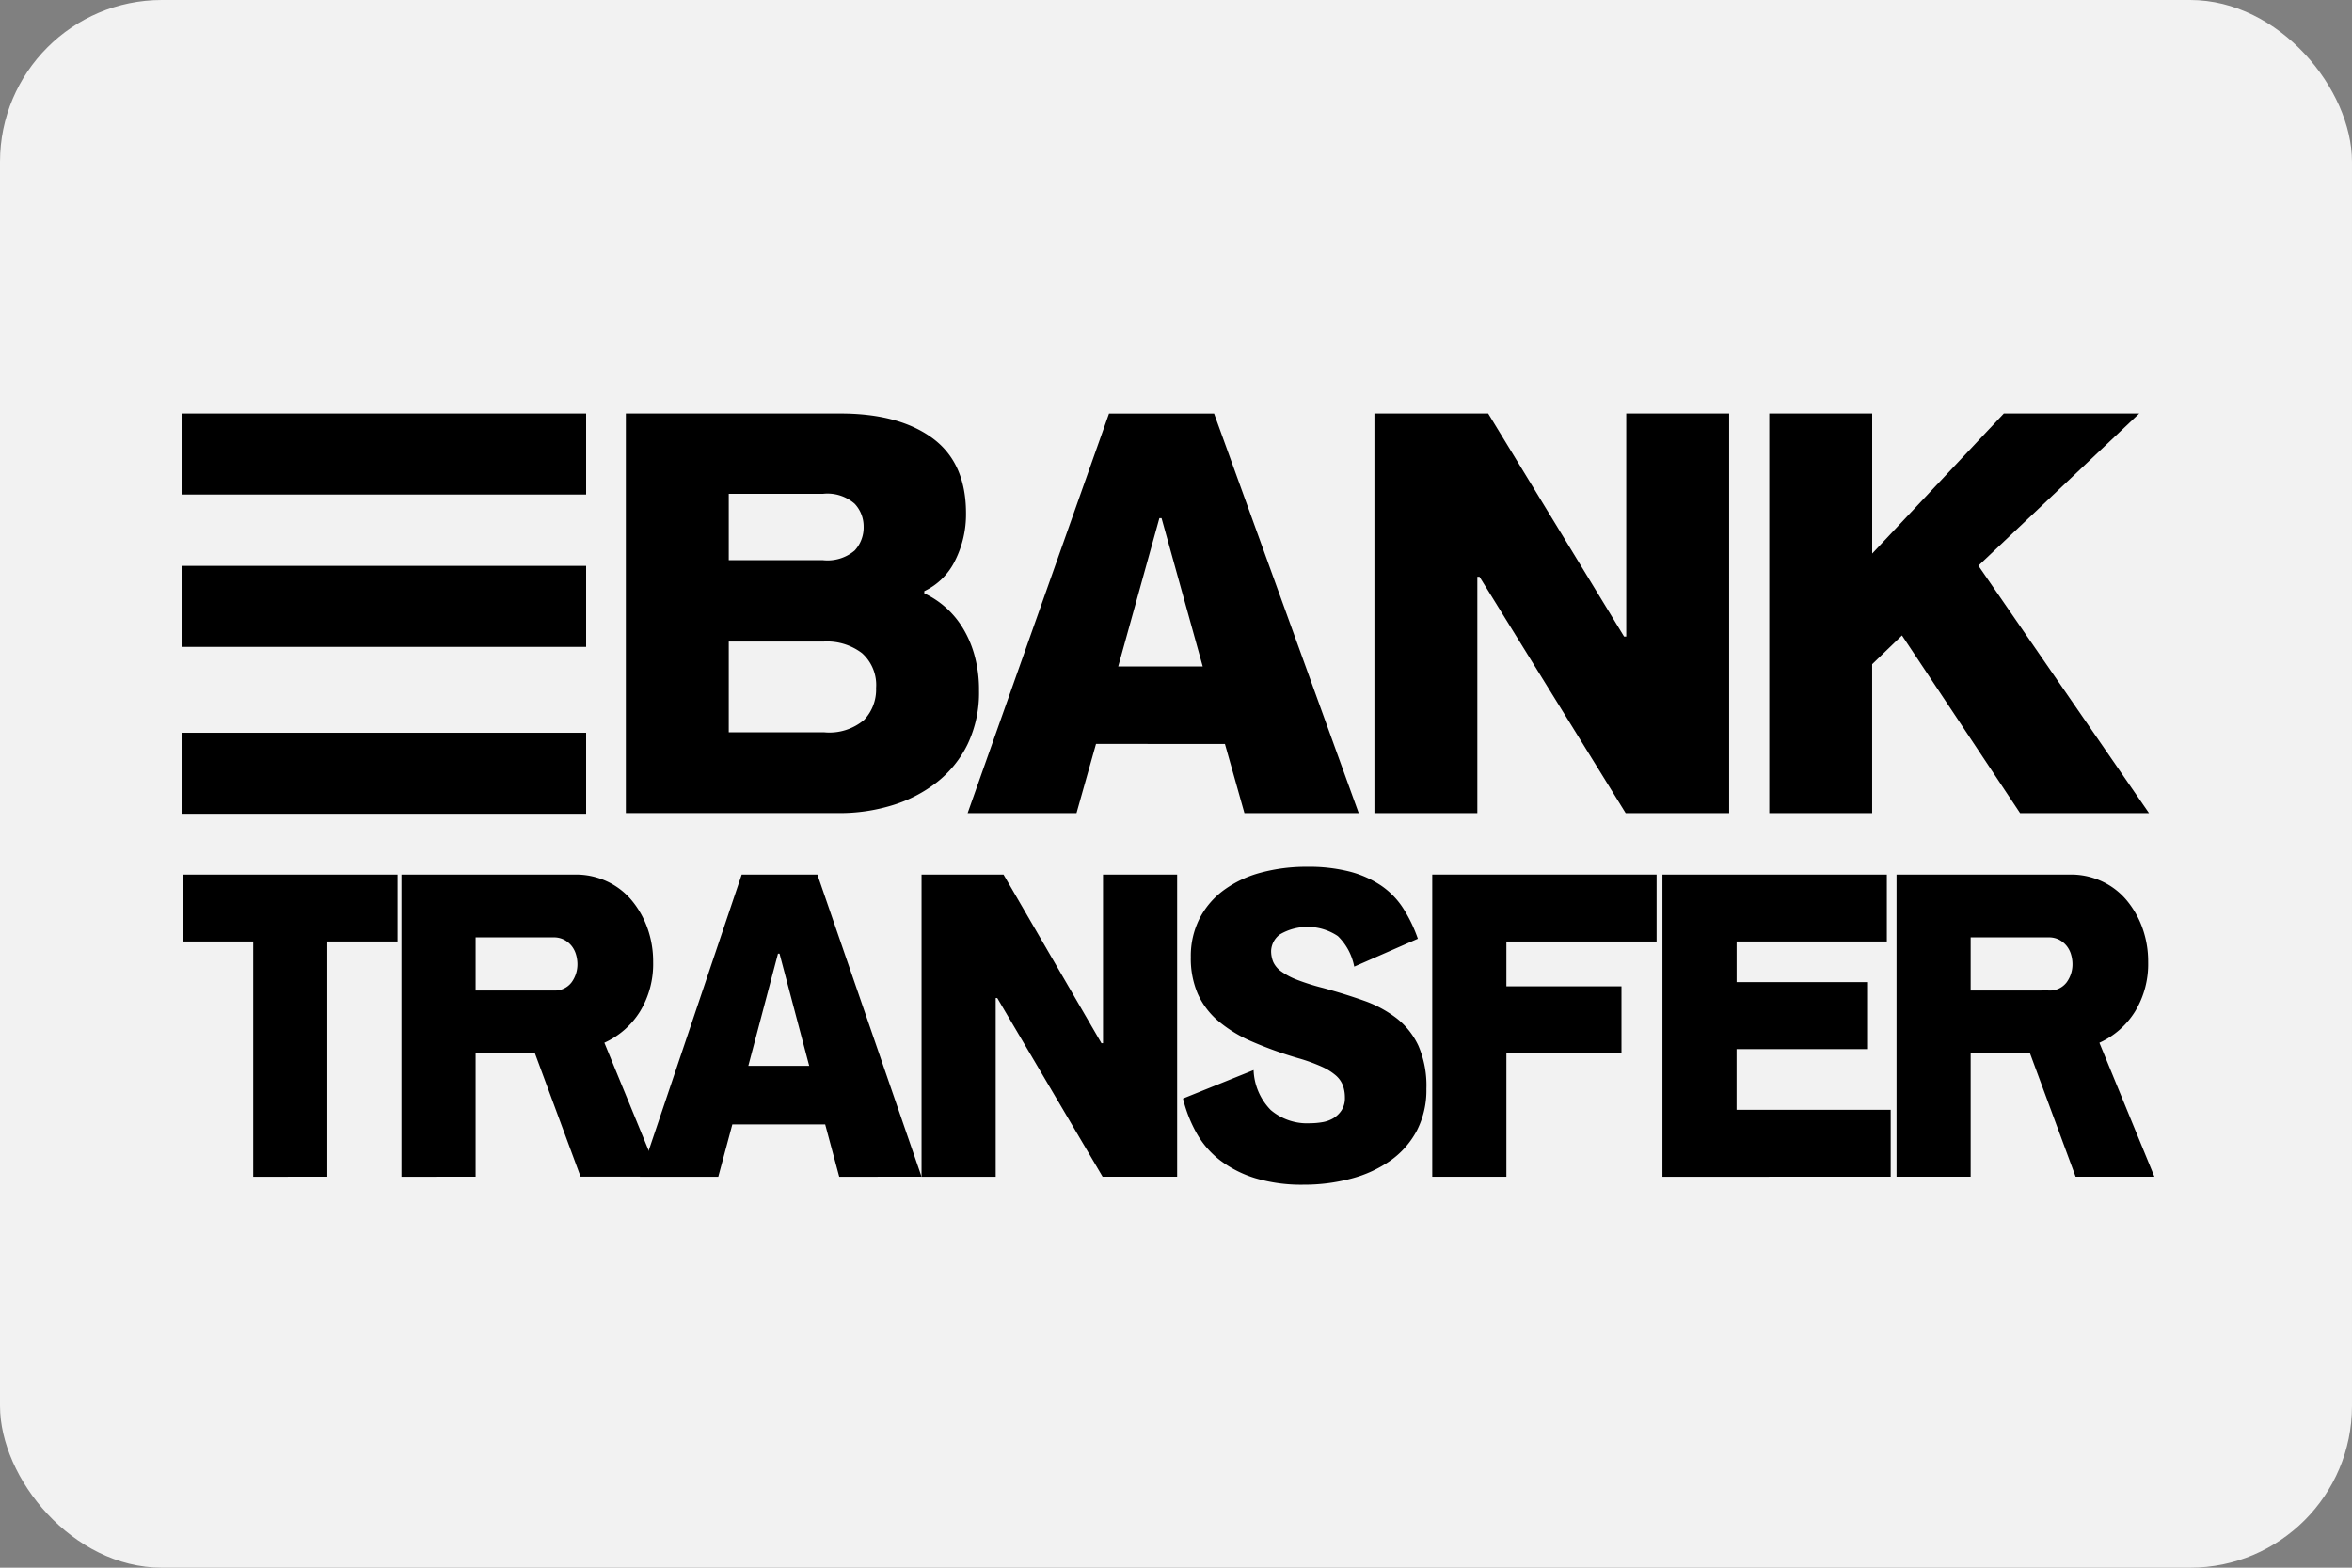
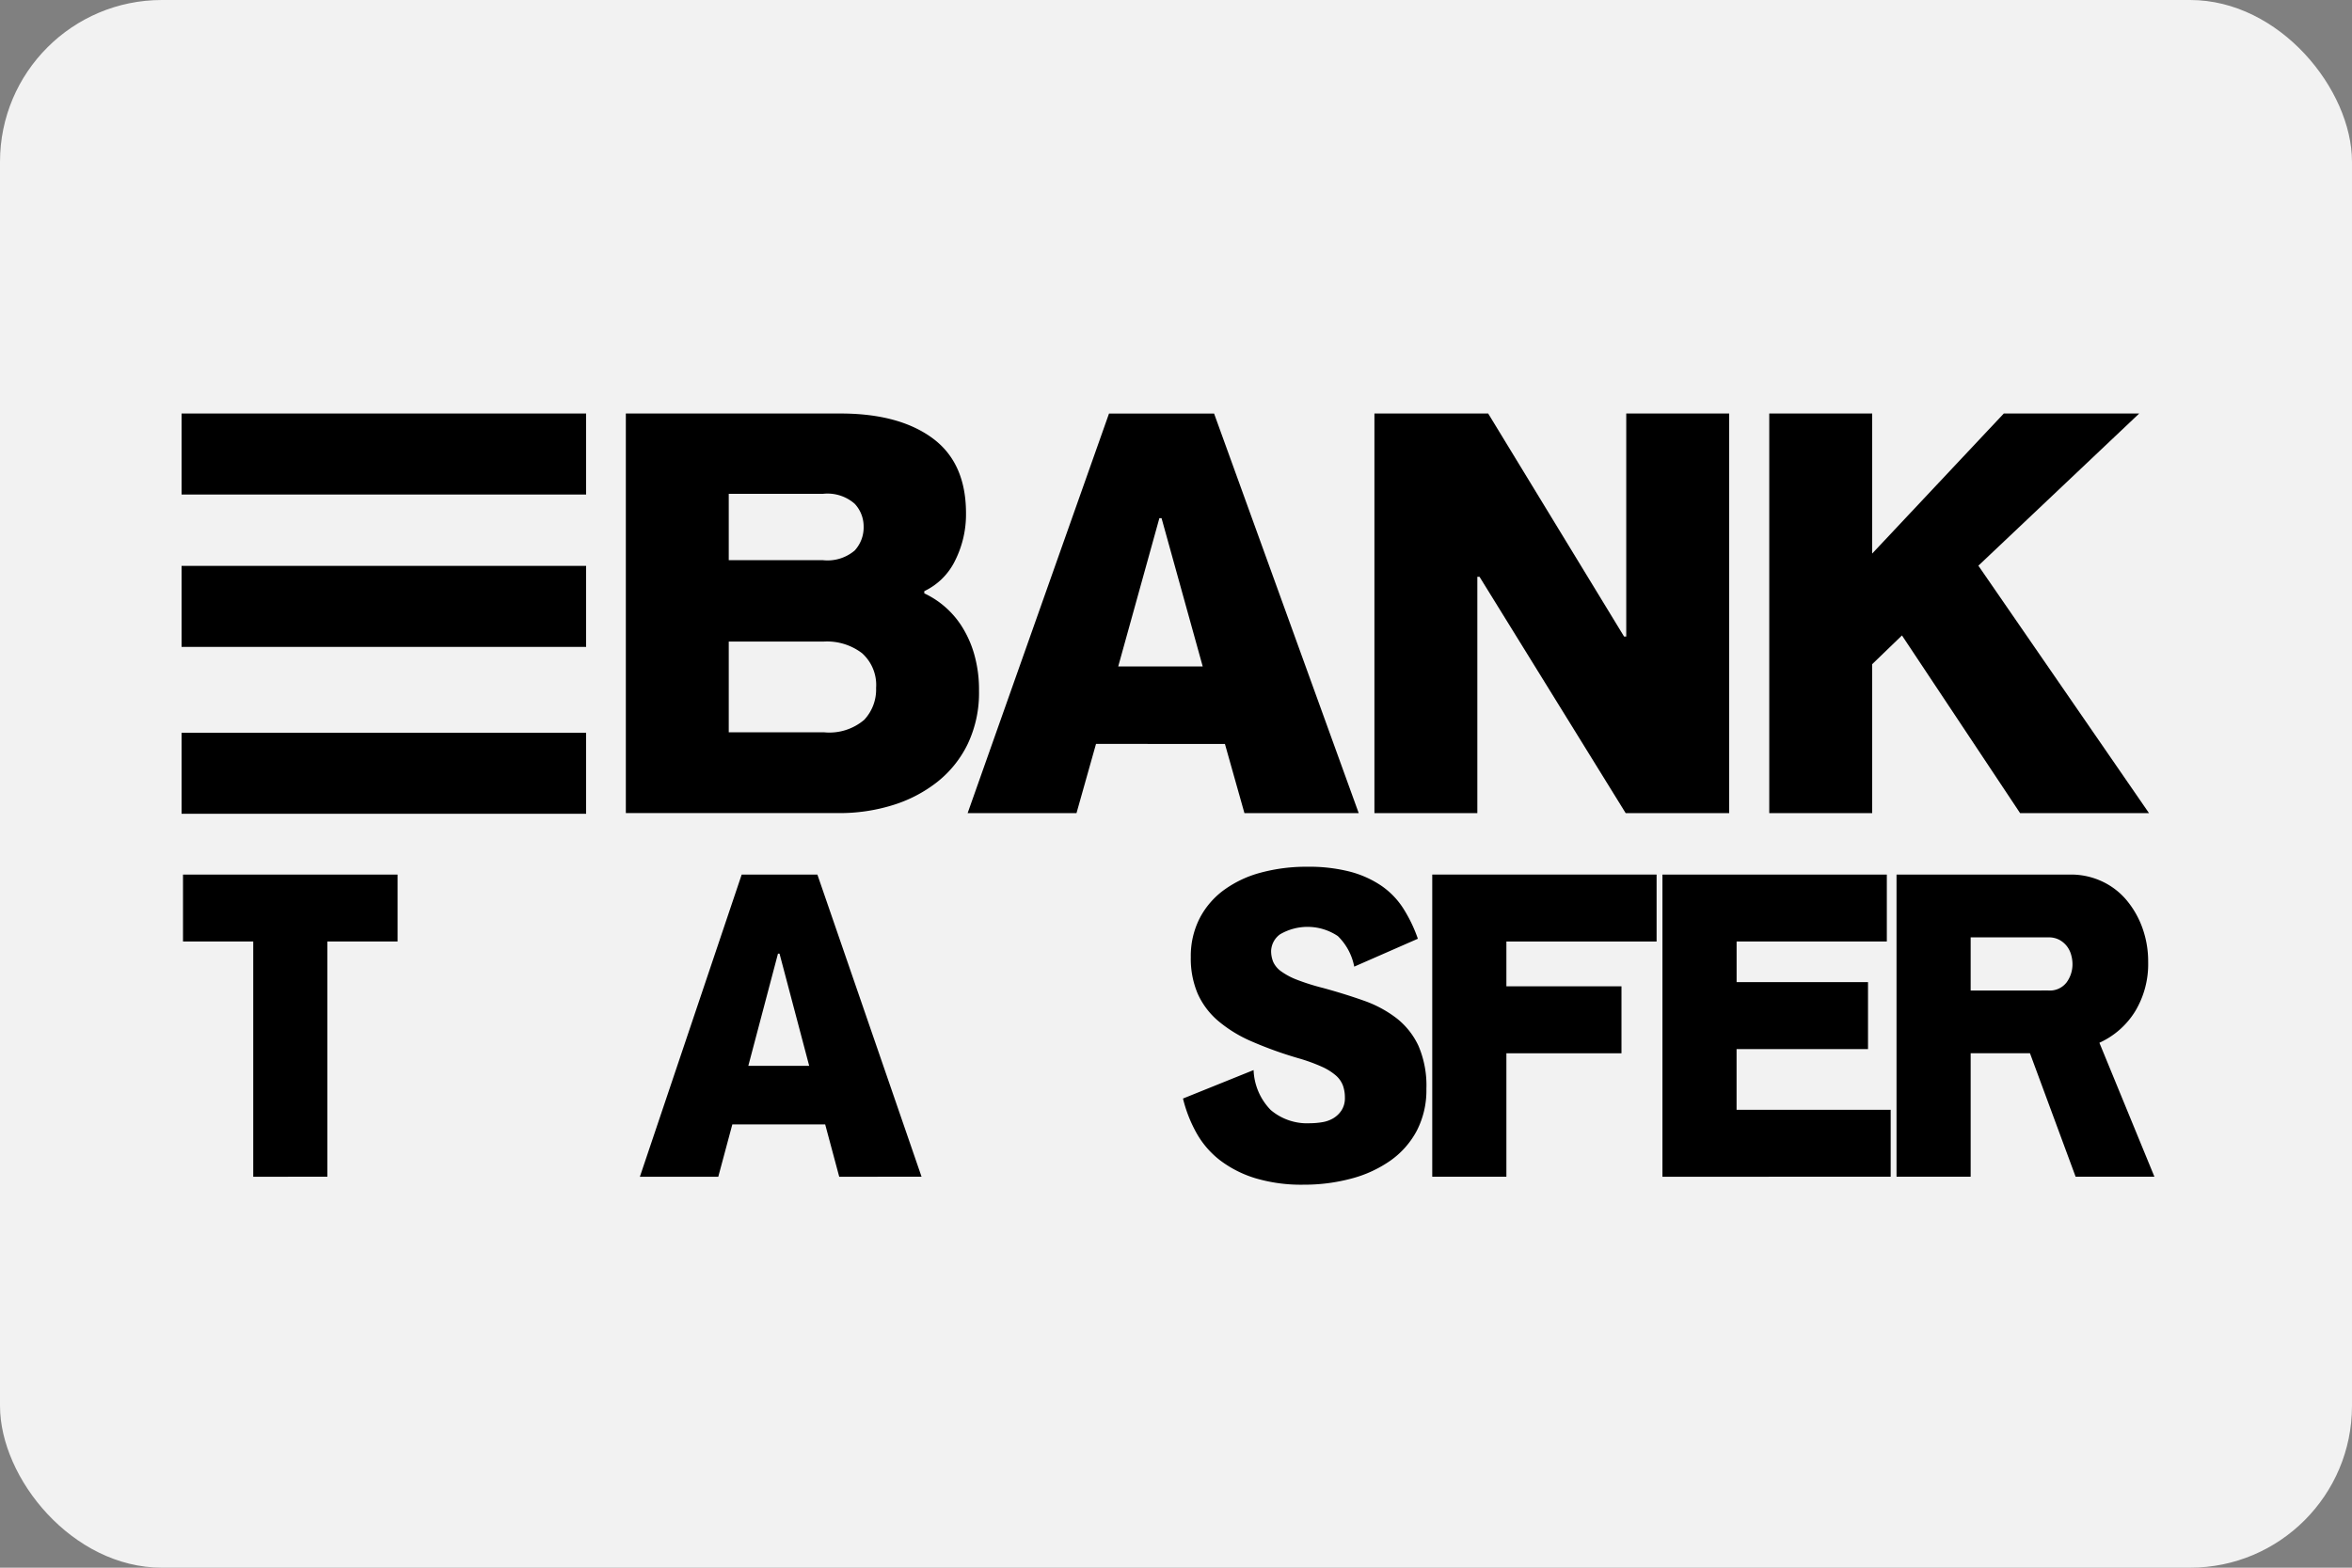
<svg xmlns="http://www.w3.org/2000/svg" id="Layer_1" data-name="Layer 1" width="225" height="150" viewBox="0 0 225 150">
  <rect x="0" y="0" width="225" height="150" fill="#808080" stroke="none" />
  <defs>
    <style>.cls-1{fill:#f2f2f2;}</style>
  </defs>
  <rect class="cls-1" width="225" height="150" rx="15.484" />
  <path d="M88.89,39.565q5.6,0,8.809,2.356t3.212,7.175a9.839,9.839,0,0,1-1.036,4.527,6.255,6.255,0,0,1-2.954,2.939v.211a8.564,8.564,0,0,1,3.55,3.1,10.2,10.2,0,0,1,1.218,2.7,12.294,12.294,0,0,1,.466,3.521,11.384,11.384,0,0,1-1.088,5.11,10.436,10.436,0,0,1-2.954,3.653,13.128,13.128,0,0,1-4.275,2.2,17.054,17.054,0,0,1-5.052.741H68.37V39.565ZM78.215,53.6h9.017a4.016,4.016,0,0,0,3.031-.926,3.265,3.265,0,0,0,.855-2.3,3.164,3.164,0,0,0-.855-2.172,3.947,3.947,0,0,0-3.031-.952H78.215Zm0,16.468h9.12a5.152,5.152,0,0,0,3.835-1.191,4.228,4.228,0,0,0,1.14-3.045,4.078,4.078,0,0,0-1.348-3.336,5.524,5.524,0,0,0-3.627-1.112h-9.12Z" transform="translate(-8.5)" />
  <path d="M111.482,77.8H101.067l13.524-38.23h10.053L138.479,77.8H127.546l-1.866-6.619H113.348Zm8.135-28.223h-.207l-3.938,14.191h8.084Z" transform="translate(-8.5)" />
  <path d="M150.034,55.185h-.207V77.8h-9.845V39.565h10.882l13,21.339h.208V39.565h9.845V77.8h-9.9Z" transform="translate(-8.5)" />
  <path d="M187.6,39.565v13.4l12.591-13.4h12.954L197.758,54.126,214.08,77.8H201.748l-11.3-17-2.85,2.753V77.8h-9.846V39.565Z" transform="translate(-8.5)" />
  <path d="M46.534,83.68v6.407H39.816v22.506H32.725V90.087H26.007V83.68Z" transform="translate(-8.5)" />
-   <path d="M63.553,83.68a7.011,7.011,0,0,1,2.986.641A6.81,6.81,0,0,1,68.89,86.1a8.734,8.734,0,0,1,1.531,2.663,9.444,9.444,0,0,1,.56,3.283,8.735,8.735,0,0,1-1.251,4.726,7.805,7.805,0,0,1-3.415,3l5.263,12.814H64.039L59.672,100.78H54v11.813H46.907V83.68ZM61.426,94.773a2.013,2.013,0,0,0,1.754-.781,2.922,2.922,0,0,0,.56-1.742,3.3,3.3,0,0,0-.131-.9,2.391,2.391,0,0,0-.41-.821,2.33,2.33,0,0,0-.71-.6,2.151,2.151,0,0,0-1.063-.24H54v5.086Z" transform="translate(-8.5)" />
  <path d="M77.213,112.593h-7.5L79.453,83.68h7.24l9.966,28.913H88.783l-1.343-5.005H78.557Zm5.86-21.344h-.149l-2.837,10.732H85.91Z" transform="translate(-8.5)" />
-   <path d="M103.9,95.493h-.149v17.1H96.658V83.68H104.5l9.369,16.139h.149V83.68h7.091v28.913h-7.129Z" transform="translate(-8.5)" />
  <path d="M133.2,113.354a15.343,15.343,0,0,1-4.609-.62,10.75,10.75,0,0,1-3.359-1.7,8.6,8.6,0,0,1-2.258-2.6,13.144,13.144,0,0,1-1.306-3.323l6.755-2.724a5.764,5.764,0,0,0,1.643,3.825,5.375,5.375,0,0,0,3.769,1.261,6.969,6.969,0,0,0,1.157-.1,3,3,0,0,0,1.064-.38,2.451,2.451,0,0,0,.784-.761,2.139,2.139,0,0,0,.317-1.2,3.417,3.417,0,0,0-.187-1.162,2.415,2.415,0,0,0-.671-.961,5.467,5.467,0,0,0-1.344-.841,16.593,16.593,0,0,0-2.2-.8,37.269,37.269,0,0,1-4.516-1.622,12.746,12.746,0,0,1-3.229-1.983,7.375,7.375,0,0,1-1.941-2.6,8.585,8.585,0,0,1-.653-3.484,7.937,7.937,0,0,1,.84-3.7,7.8,7.8,0,0,1,2.333-2.723,10.636,10.636,0,0,1,3.527-1.662,16.736,16.736,0,0,1,4.46-.561,15.716,15.716,0,0,1,4.031.46,9.807,9.807,0,0,1,2.985,1.322,7.6,7.6,0,0,1,2.11,2.143,13.857,13.857,0,0,1,1.436,2.963L138.05,92.49a5.515,5.515,0,0,0-1.568-2.923,5.2,5.2,0,0,0-5.542-.16,2.06,2.06,0,0,0-.84,1.561,2.72,2.72,0,0,0,.205,1.081,2.275,2.275,0,0,0,.765.9,6.689,6.689,0,0,0,1.512.8,21.518,21.518,0,0,0,2.482.781q2.052.561,3.863,1.2a11.226,11.226,0,0,1,3.154,1.682,7.239,7.239,0,0,1,2.108,2.643,9.6,9.6,0,0,1,.765,4.125,8.415,8.415,0,0,1-.914,4,8.191,8.191,0,0,1-2.519,2.864,11.655,11.655,0,0,1-3.733,1.721A17.382,17.382,0,0,1,133.2,113.354Z" transform="translate(-8.5)" />
  <path d="M152.606,94.372h11.01v6.408h-11.01v11.813h-7.092V83.68h21.461v6.407H152.606Z" transform="translate(-8.5)" />
  <path d="M167.535,83.68H189v6.407h-14.37v3.885H187.2v6.407H174.626v5.807h14.743v6.407H167.535Z" transform="translate(-8.5)" />
  <path d="M206.574,83.68a7.011,7.011,0,0,1,2.986.641,6.81,6.81,0,0,1,2.351,1.782,8.714,8.714,0,0,1,1.531,2.663A9.443,9.443,0,0,1,214,92.049a8.734,8.734,0,0,1-1.25,4.726,7.805,7.805,0,0,1-3.415,3l5.263,12.814H207.06l-4.367-11.813H197.02v11.813h-7.092V83.68Zm-2.127,11.093a2.013,2.013,0,0,0,1.754-.781,2.922,2.922,0,0,0,.56-1.742,3.3,3.3,0,0,0-.131-.9,2.391,2.391,0,0,0-.41-.821,2.337,2.337,0,0,0-.709-.6,2.158,2.158,0,0,0-1.064-.24H197.02v5.086Z" transform="translate(-8.5)" />
  <rect x="17.371" y="39.565" width="38.699" height="7.752" />
  <rect x="17.371" y="54.145" width="38.699" height="7.752" />
  <rect x="17.371" y="70.112" width="38.699" height="7.752" />
</svg>